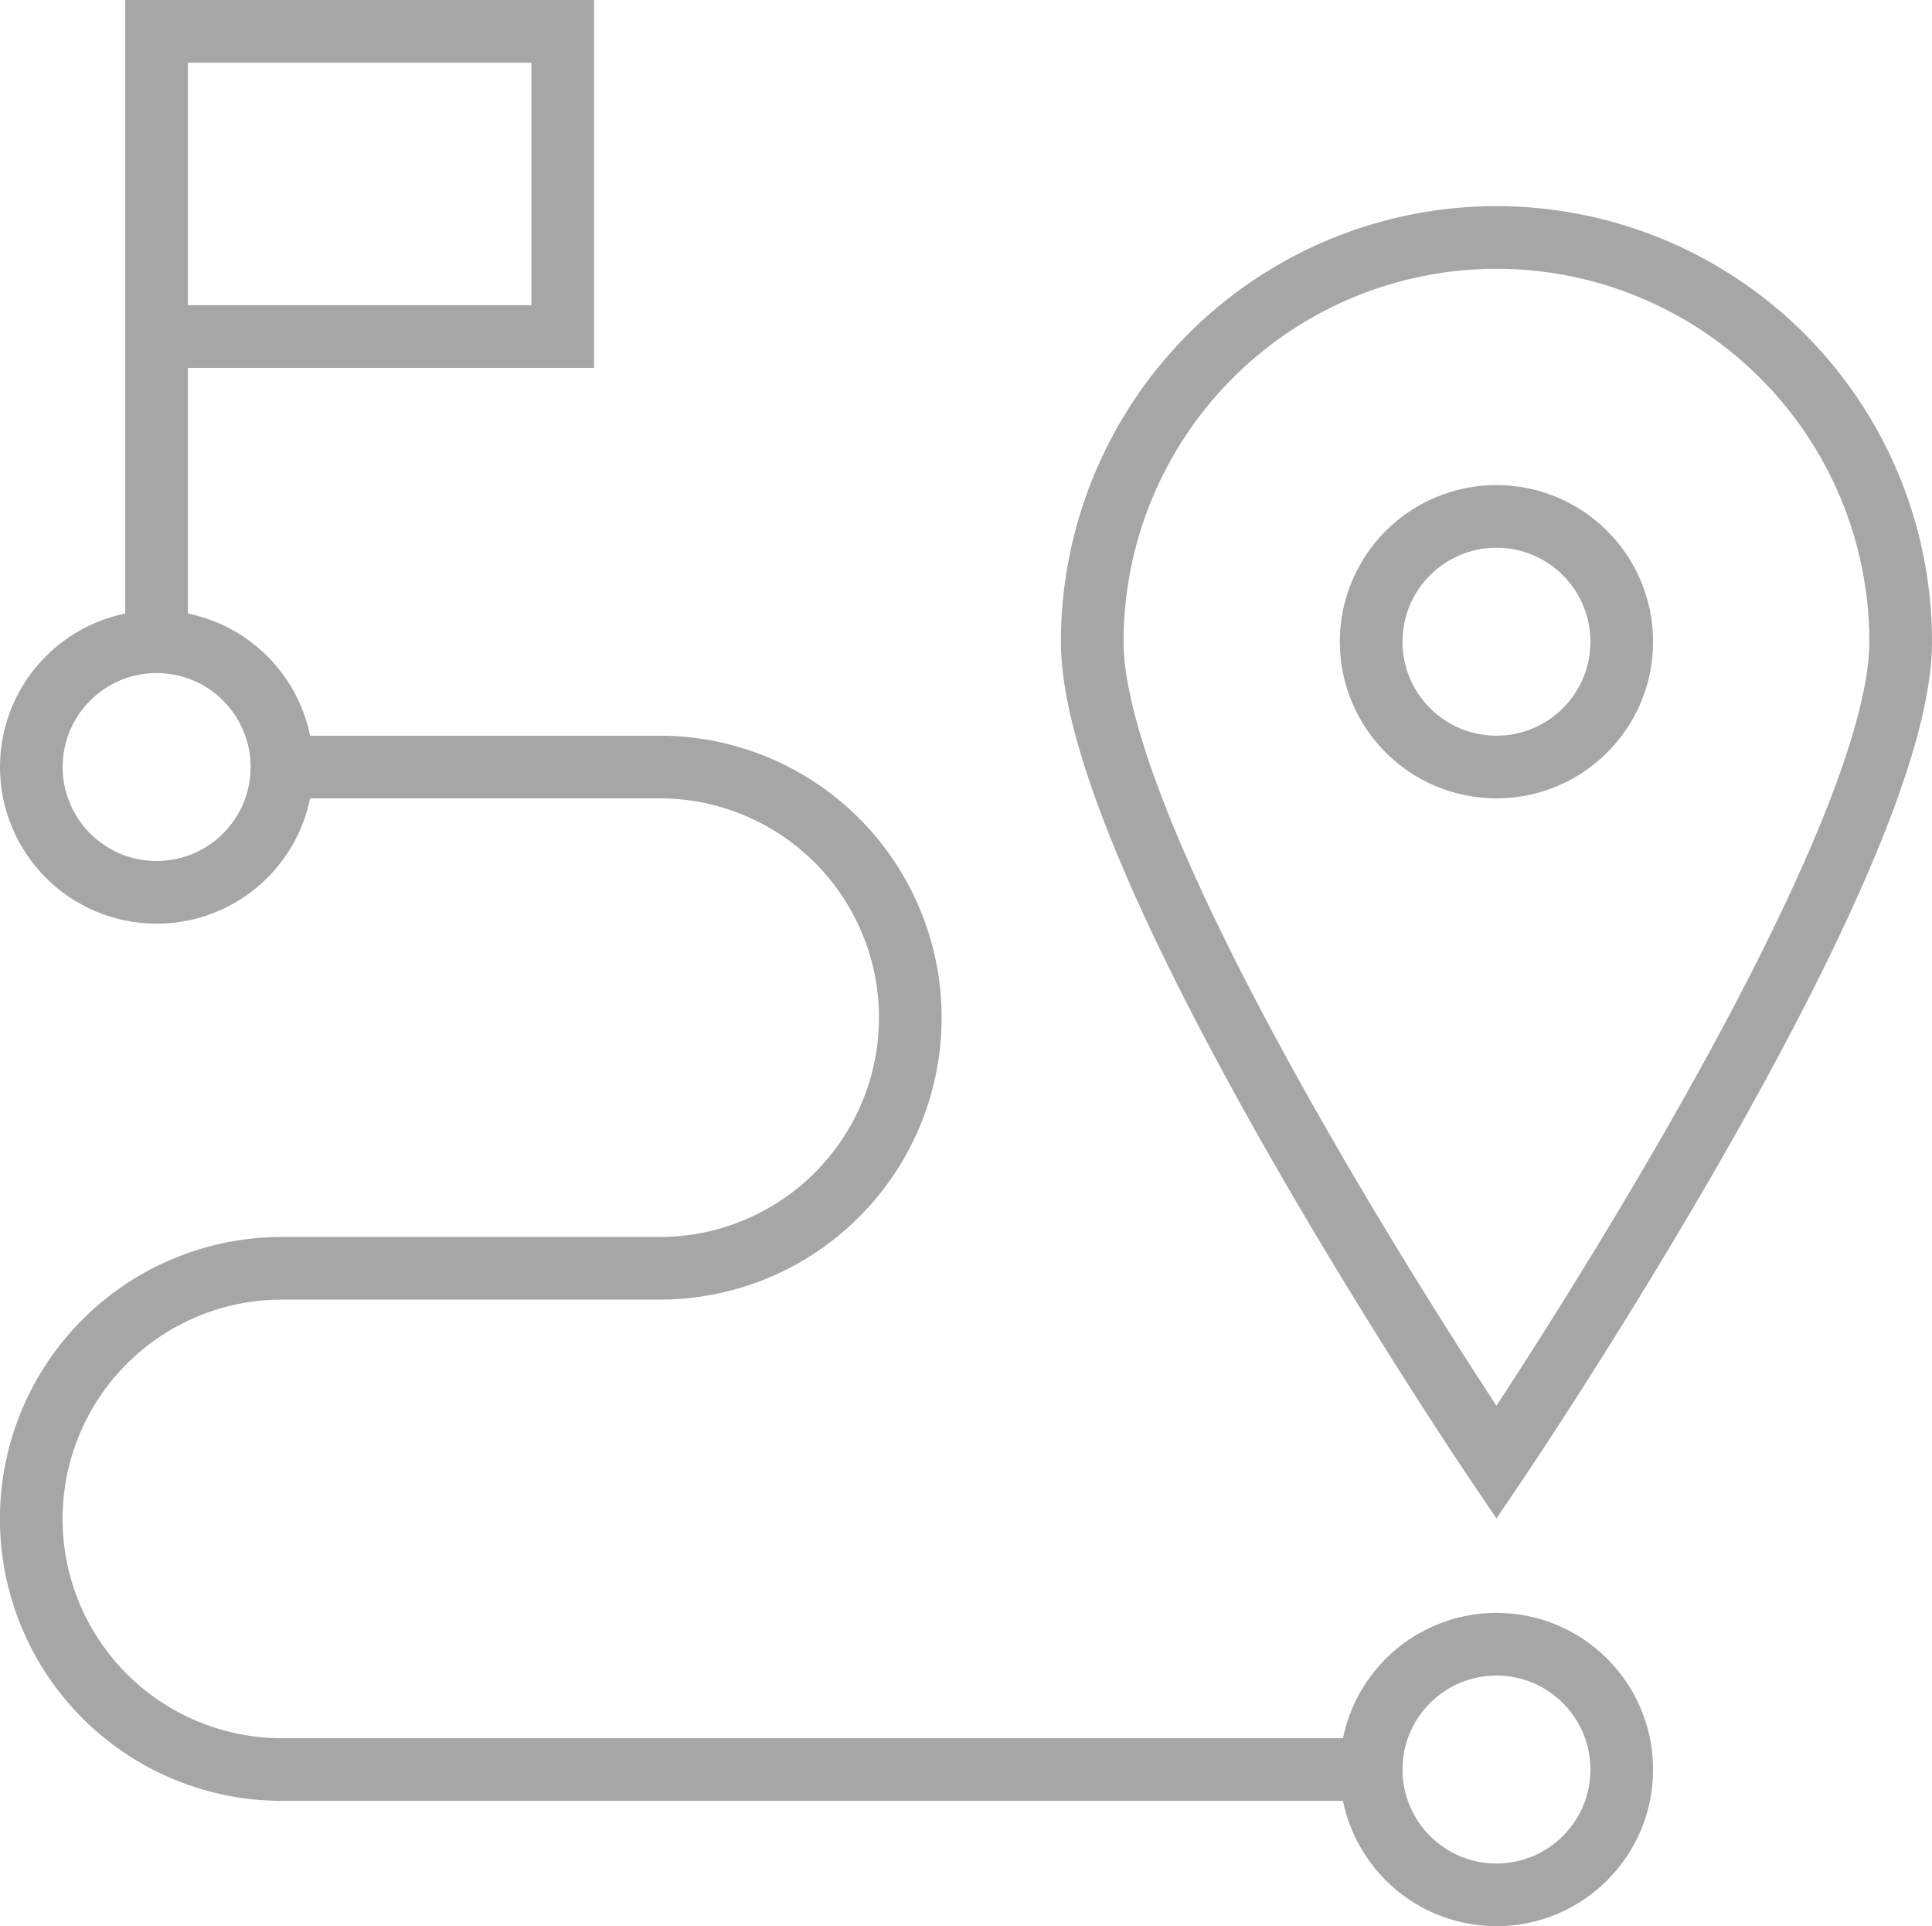
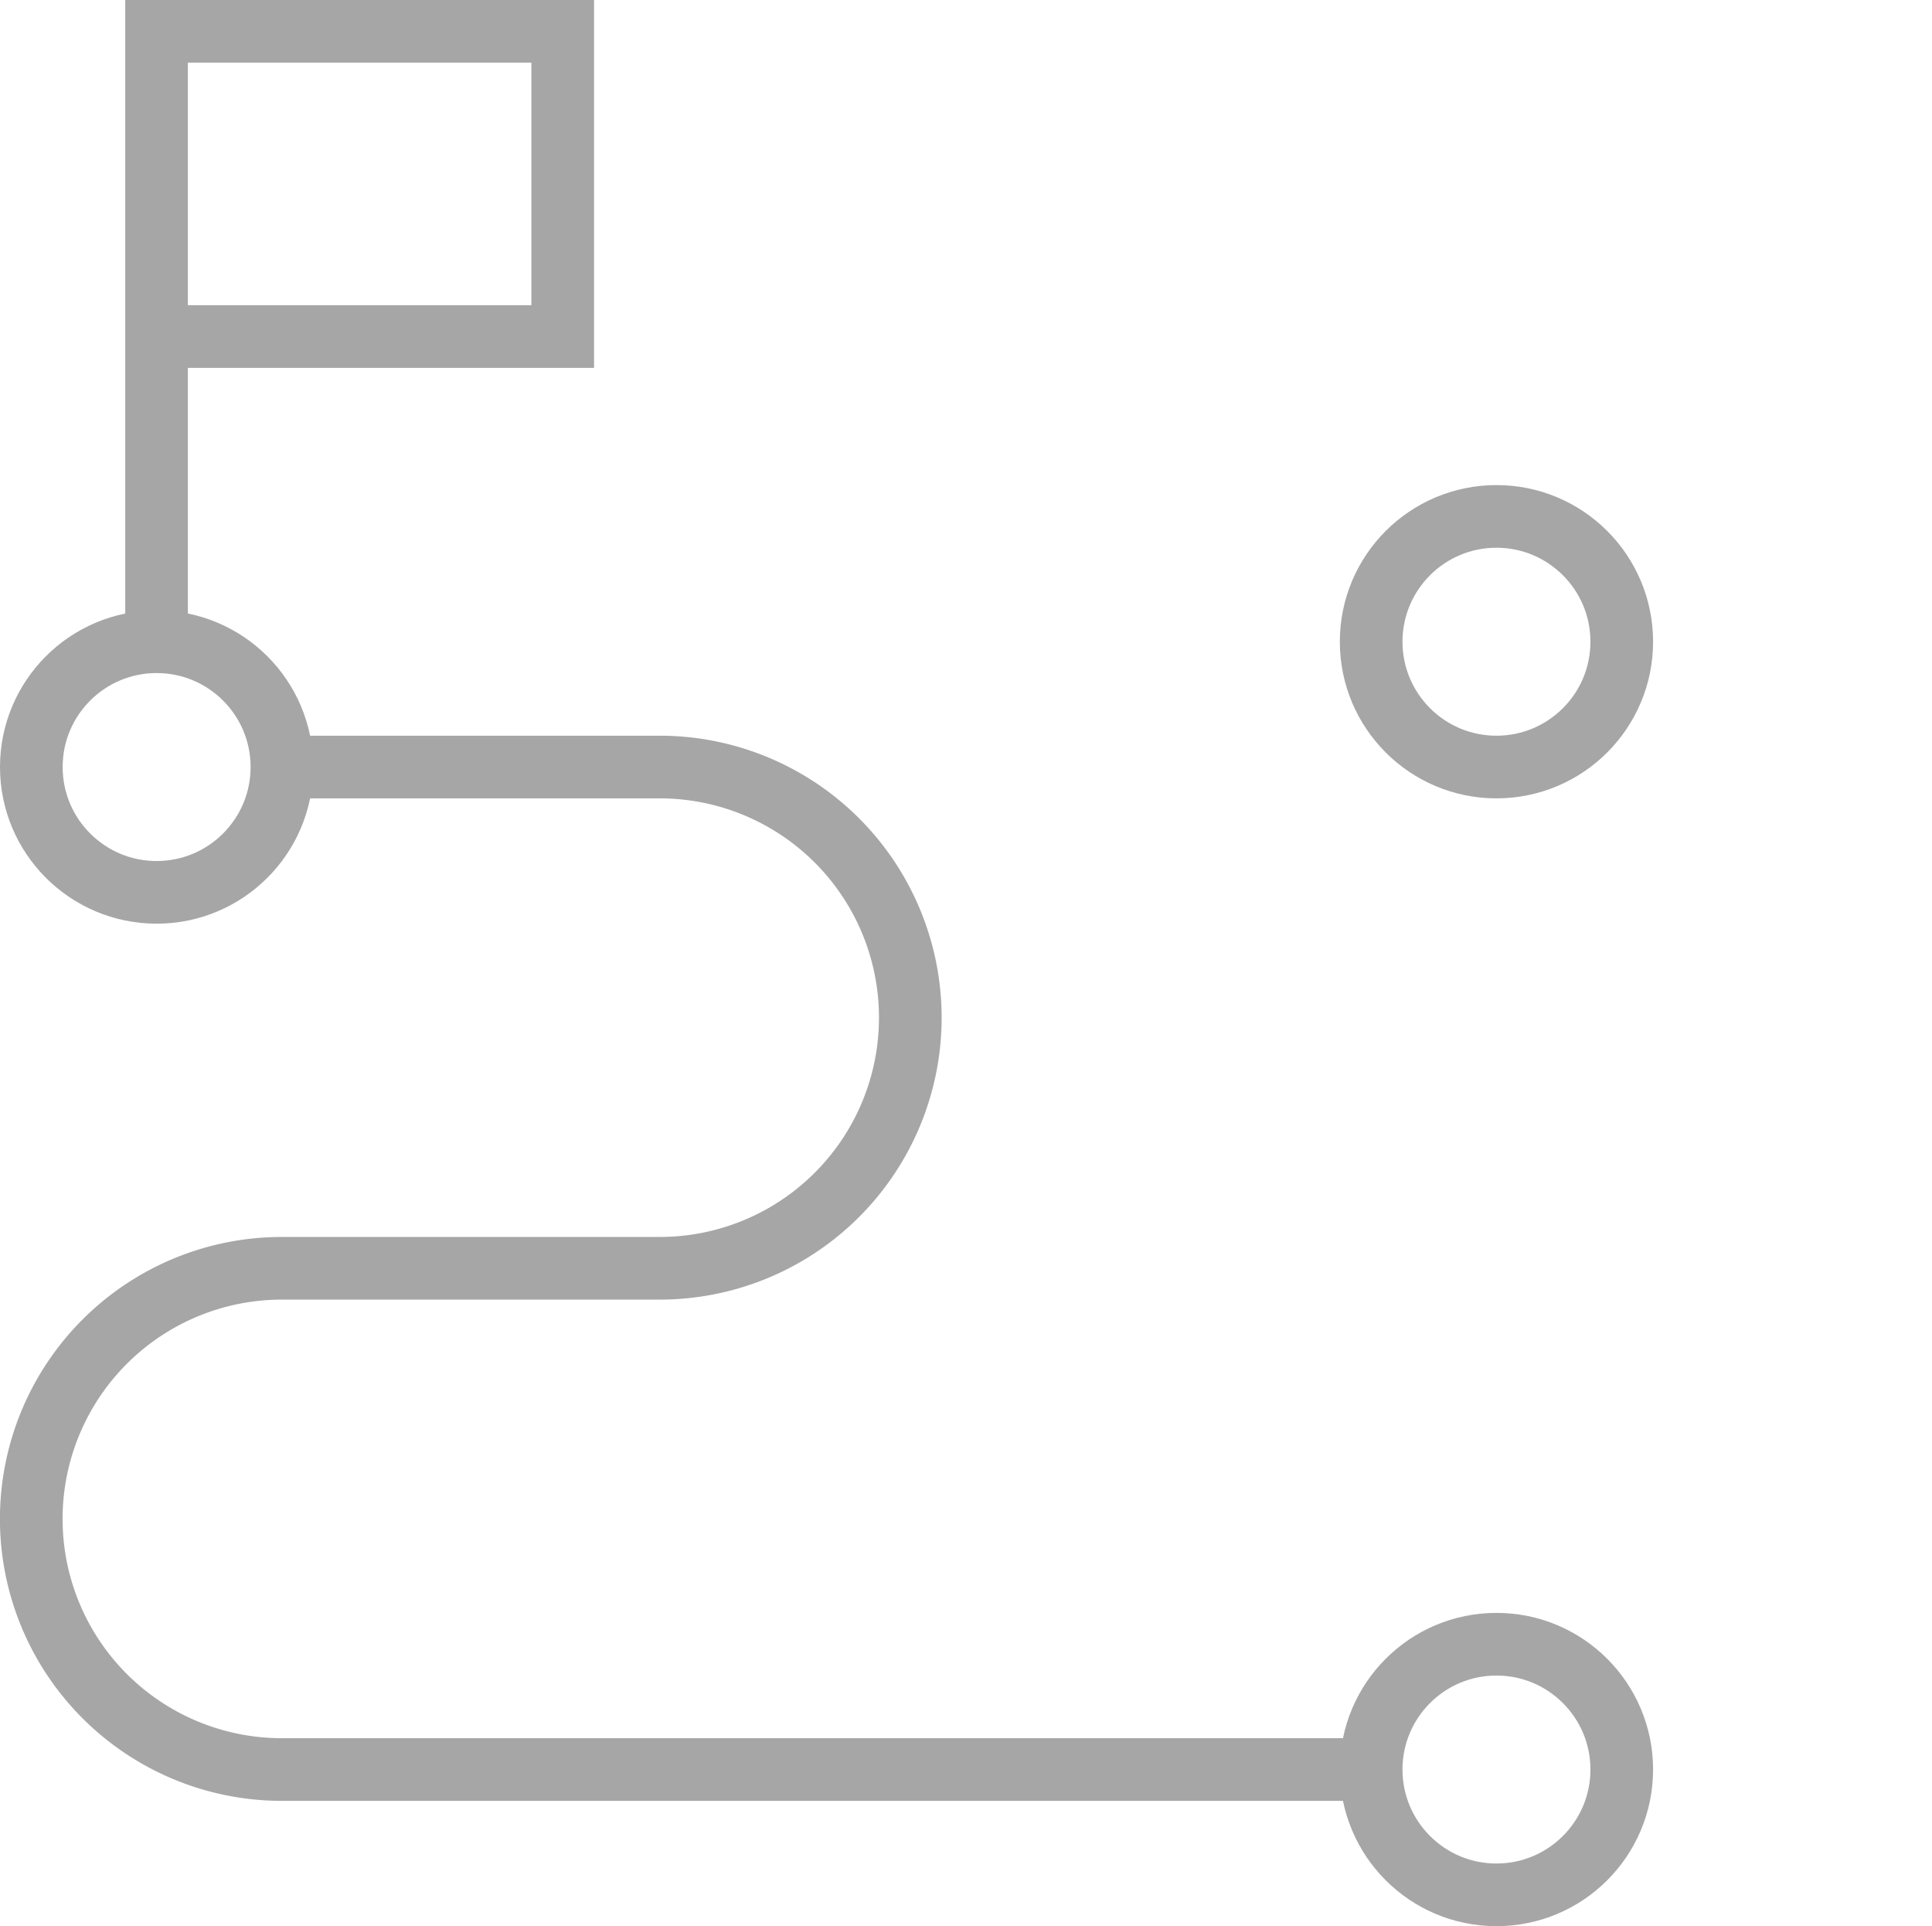
<svg xmlns="http://www.w3.org/2000/svg" width="30.838" height="30.742" viewBox="0 0 30.838 30.742">
  <g id="Group_1155" data-name="Group 1155" transform="translate(986.499 -613.758)">
    <path id="Path_59" data-name="Path 59" d="M-964.613,642H-982a4,4,0,0,1-4-4,4,4,0,0,1,4-4h6.031a4,4,0,0,0,4-4,4,4,0,0,0-4-4H-982" fill="none" stroke="#A6A6A6" stroke-width="1" />
    <circle id="Ellipse_7" data-name="Ellipse 7" cx="2" cy="2" r="2" transform="translate(-964.613 640)" fill="none" stroke="#A6A6A6" stroke-width="1" />
    <circle id="Ellipse_8" data-name="Ellipse 8" cx="2" cy="2" r="2" transform="translate(-985.999 624)" fill="none" stroke="#A6A6A6" stroke-width="1" />
    <path id="Path_60" data-name="Path 60" d="M-984,624v-9.742h6.483v4.871H-984" fill="none" stroke="#A6A6A6" stroke-width="1" />
    <circle id="Ellipse_9" data-name="Ellipse 9" cx="2" cy="2" r="2" transform="translate(-964.613 622)" fill="none" stroke="#A6A6A6" stroke-width="1" />
-     <path id="Path_61" data-name="Path 61" d="M-956.161,624c0,3.563-6.452,13.1-6.452,13.1s-6.452-9.534-6.452-13.1a6.452,6.452,0,0,1,6.452-6.452A6.452,6.452,0,0,1-956.161,624Z" fill="none" stroke="#A6A6A6" stroke-width="1" />
  </g>
</svg>